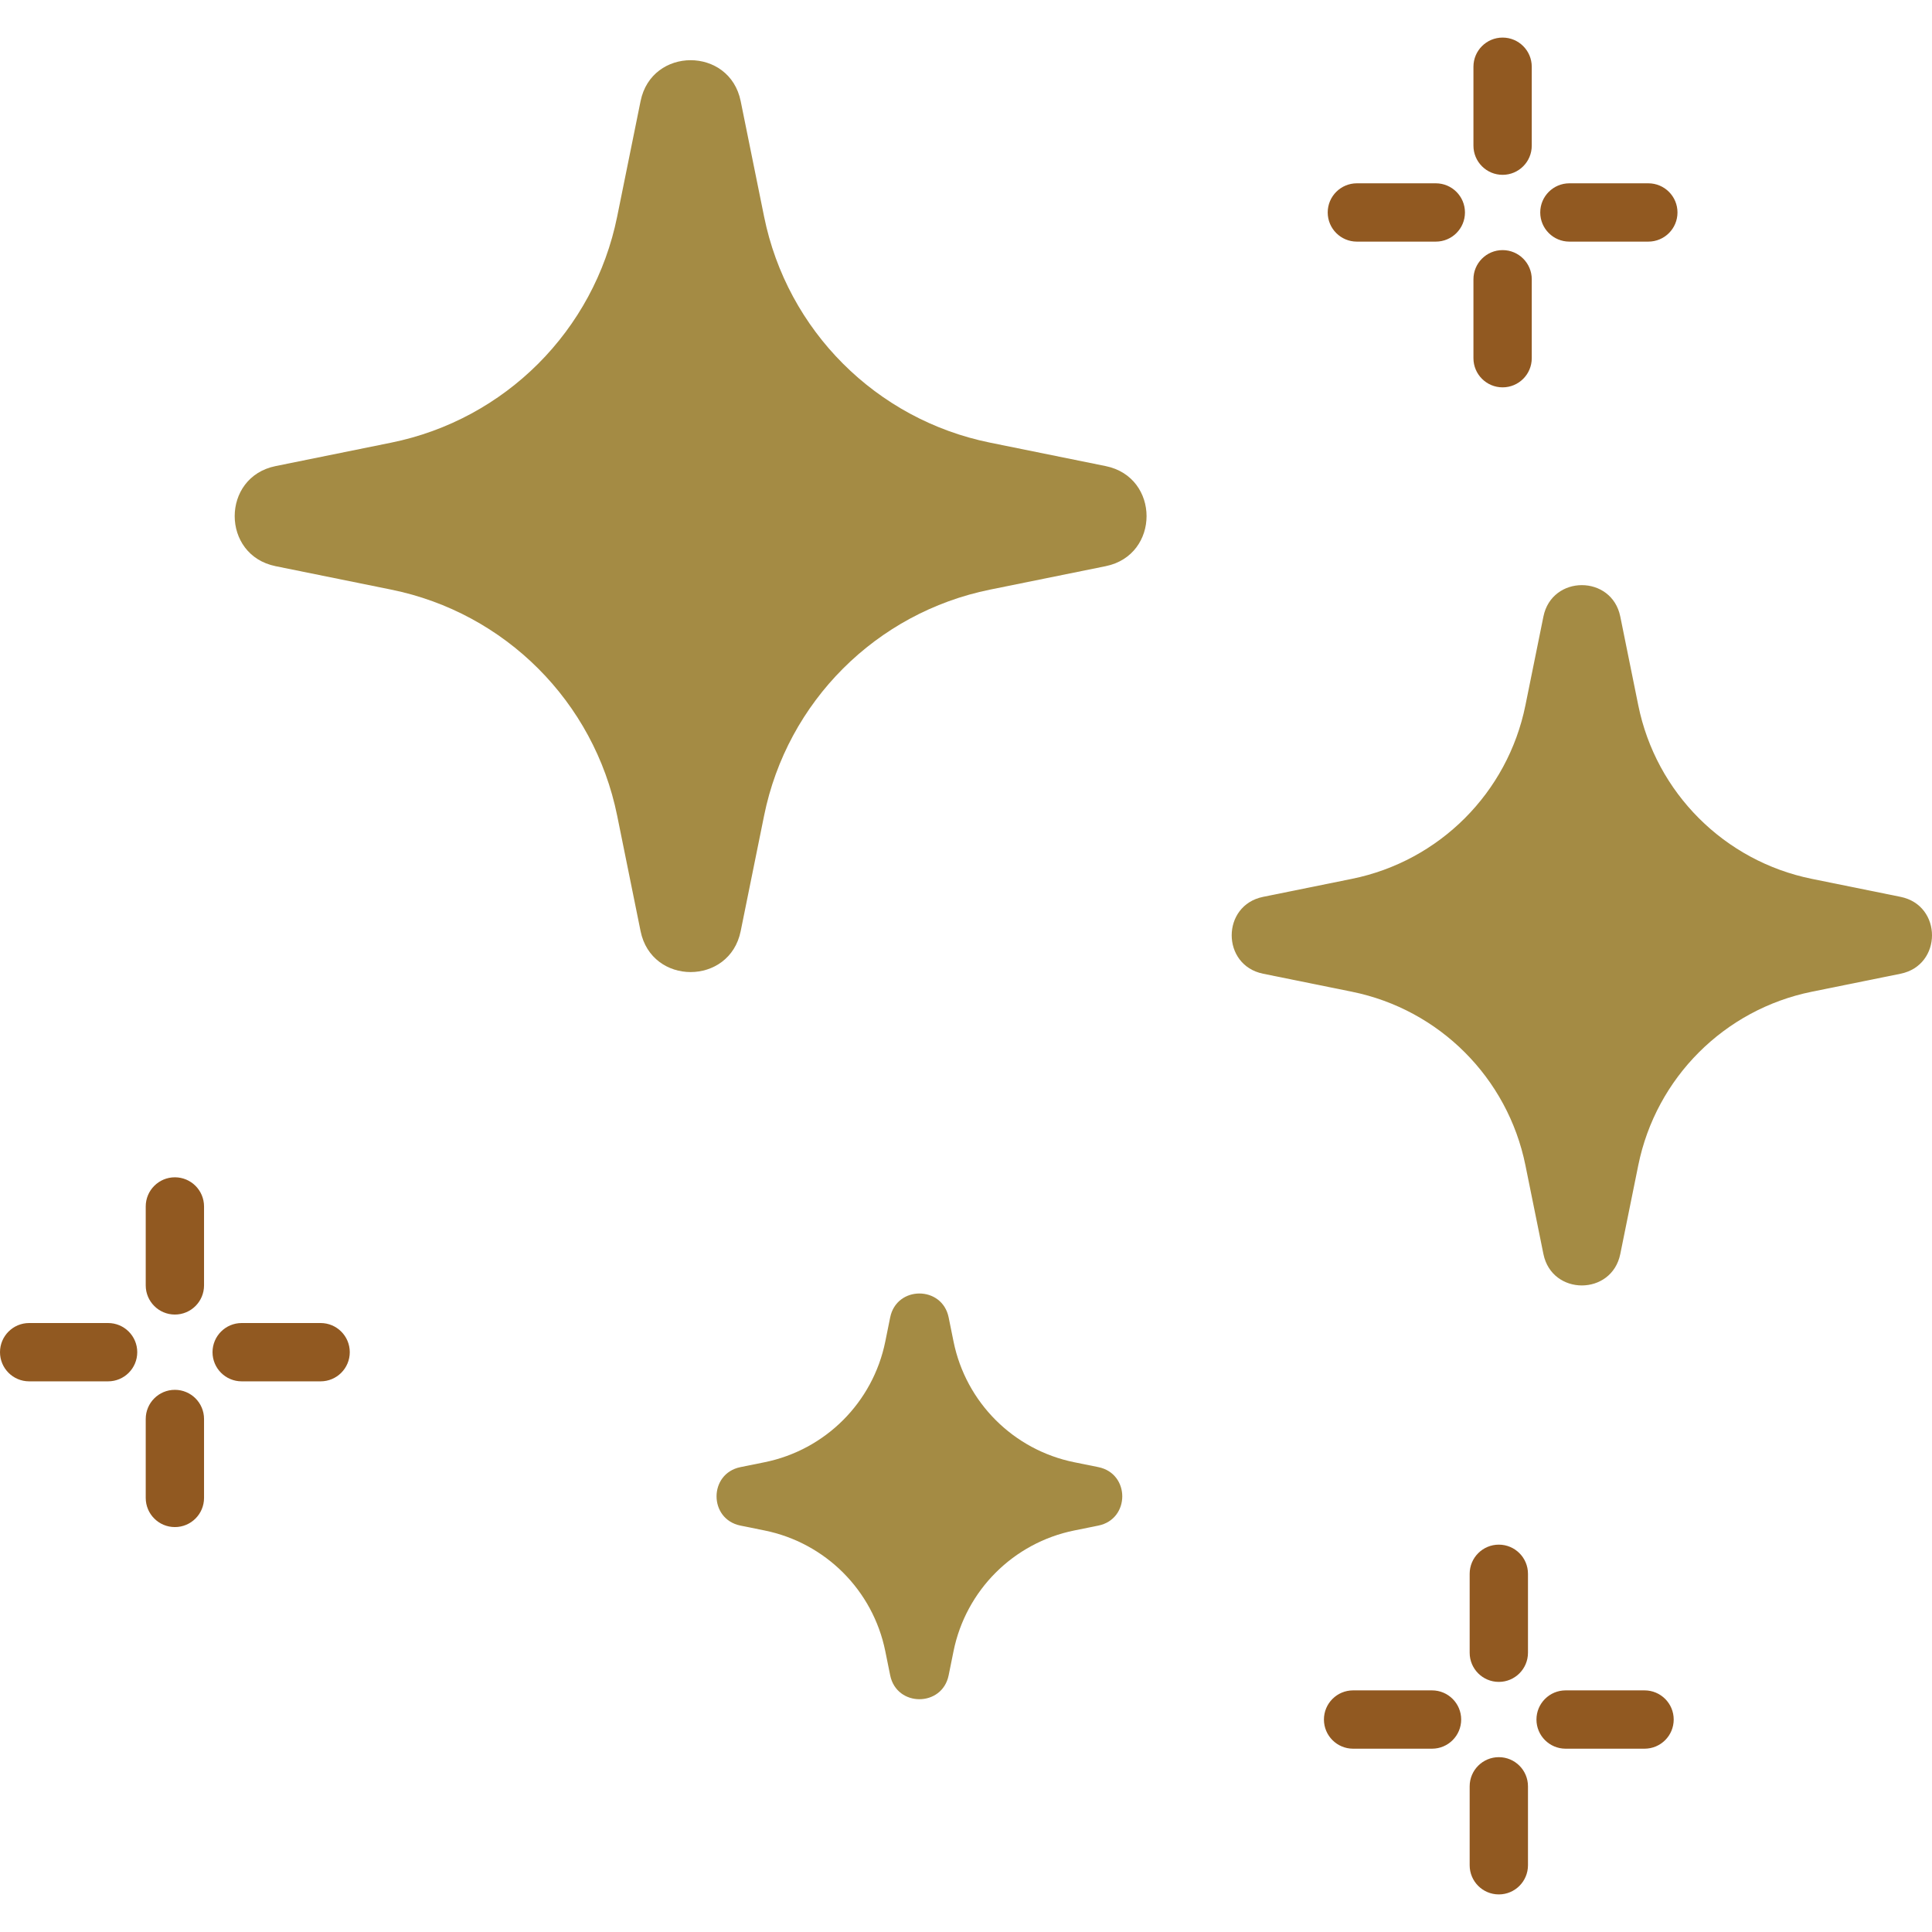
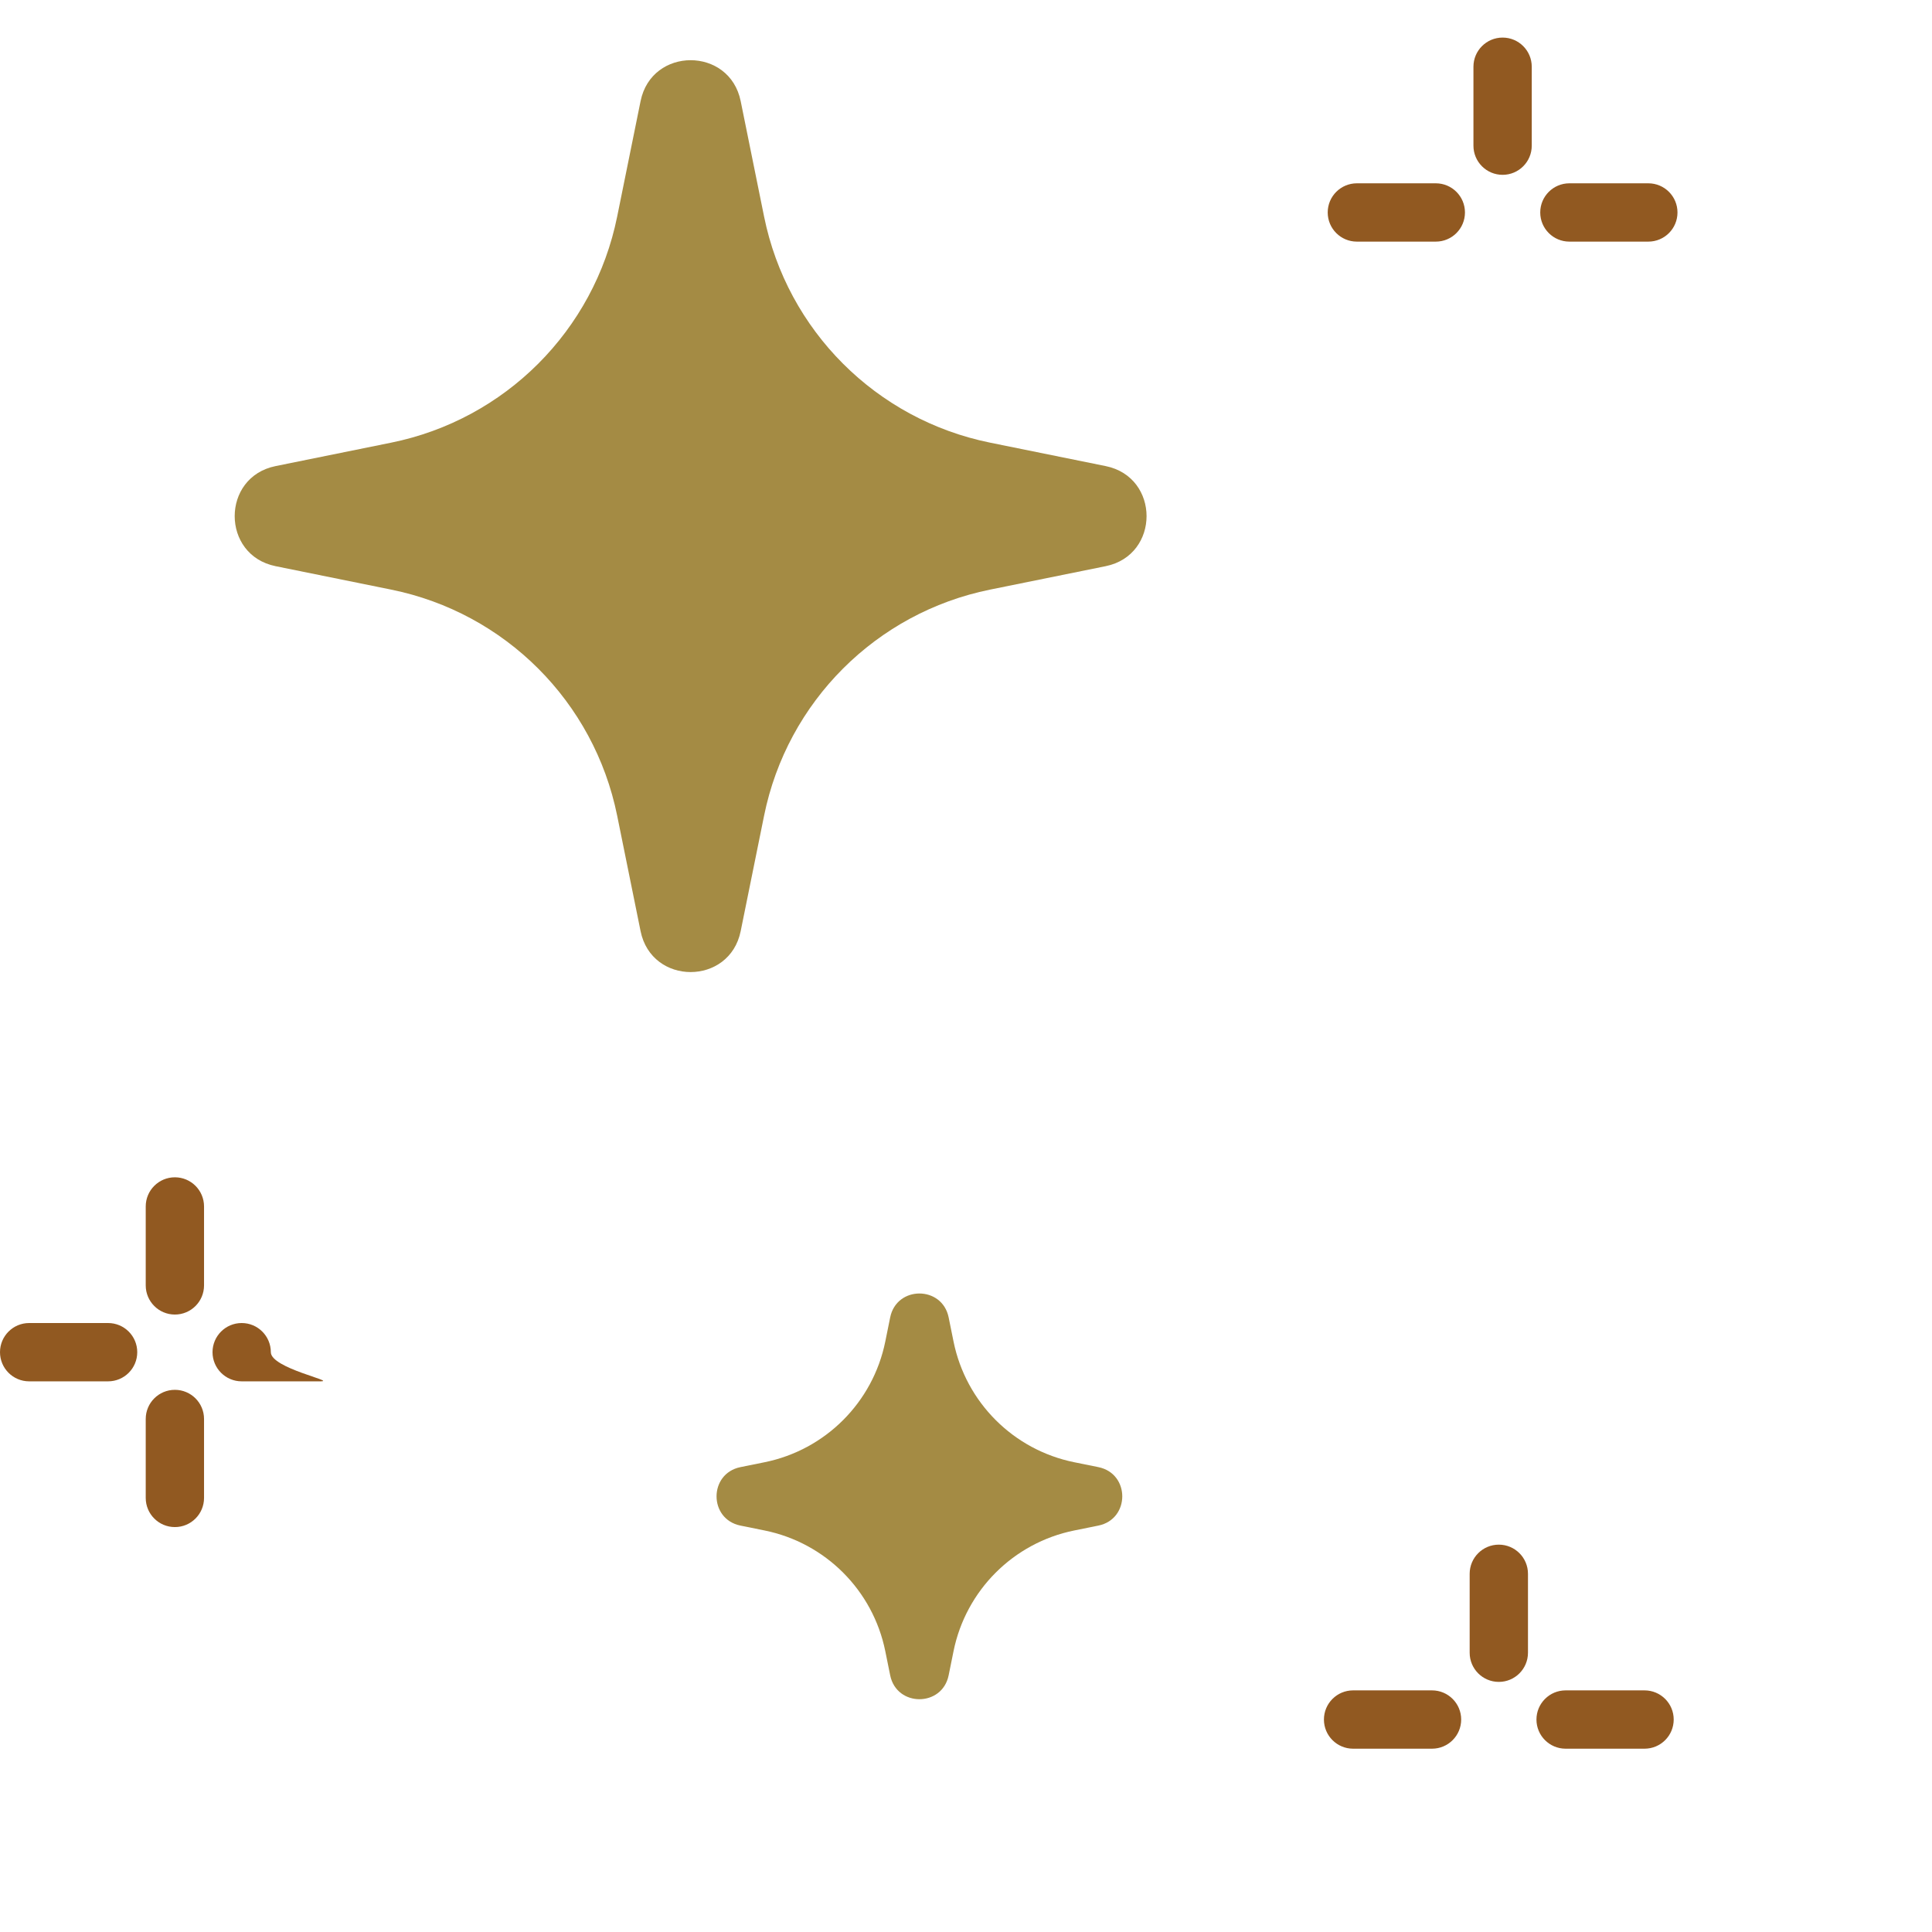
<svg xmlns="http://www.w3.org/2000/svg" xmlns:ns1="http://sodipodi.sourceforge.net/DTD/sodipodi-0.dtd" xmlns:ns2="http://www.inkscape.org/namespaces/inkscape" version="1.1" id="Capa_1" x="0px" y="0px" viewBox="0 0 512 512" style="enable-background:new 0 0 512 512;;opacity:1" xml:space="preserve" ns1:docname="magicW.svg" ns2:version="0.92.1 r15371">
  <ns1:namedview pagecolor="#ffffff" bordercolor="#666666" borderopacity="1" objecttolerance="10" gridtolerance="10" guidetolerance="10" ns2:pageopacity="0" ns2:pageshadow="2" ns2:window-width="767" ns2:window-height="480" id="namedview15595" showgrid="false" ns2:zoom="0.4609375" ns2:cx="-2.1694915" ns2:cy="256" ns2:window-x="0" ns2:window-y="0" ns2:window-maximized="0" ns2:current-layer="Capa_1" />
  <defs id="defs15597" />
  <path style="fill:#a48b44;;opacity:1" d="M284.682,405.593l6.398-1.297c8.444-1.712,8.444-13.781,0-15.493l-6.398-1.297  c-16.119-3.268-28.717-15.866-31.985-31.985l-1.297-6.398c-1.712-8.444-13.781-8.444-15.493,0l-1.297,6.398  c-3.268,16.119-15.866,28.717-31.985,31.985l-6.398,1.297c-8.444,1.712-8.444,13.781,0,15.493l6.398,1.297  c16.119,3.268,28.717,15.866,31.985,31.985l1.297,6.398c1.712,8.444,13.781,8.444,15.493,0l1.297-6.398  C255.965,421.459,268.563,408.861,284.682,405.593z" id="path15530" />
  <g id="g15556">
    <path style="fill:#915921;;opacity:1" d="M397.203,445.72c-4.267,0-7.726-3.459-7.726-7.726v-20.92c0-4.267,3.459-7.726,7.726-7.726   s7.726,3.459,7.726,7.726v20.92C404.929,442.261,401.47,445.72,397.203,445.72z" id="path15532" />
-     <path style="fill:#915921;;opacity:1" d="M397.203,502.04c-4.267,0-7.726-3.459-7.726-7.726v-20.92c0-4.267,3.459-7.726,7.726-7.726   s7.726,3.459,7.726,7.726v20.92C404.929,498.582,401.47,502.04,397.203,502.04z" id="path15534" />
    <path style="fill:#915921;;opacity:1" d="M435.823,463.421h-20.92c-4.267,0-7.726-3.459-7.726-7.726s3.459-7.726,7.726-7.726h20.92   c4.267,0,7.726,3.459,7.726,7.726S440.09,463.421,435.823,463.421z" id="path15536" />
    <path style="fill:#915921;;opacity:1" d="M379.502,463.421h-20.92c-4.267,0-7.726-3.459-7.726-7.726s3.459-7.726,7.726-7.726h20.92   c4.267,0,7.726,3.459,7.726,7.726S383.769,463.421,379.502,463.421z" id="path15538" />
    <path style="fill:#915921;;opacity:1" d="M46.346,348.37c-4.267,0-7.726-3.459-7.726-7.726v-20.92c0-4.267,3.459-7.726,7.726-7.726   s7.726,3.459,7.726,7.726v20.92C54.072,344.911,50.613,348.37,46.346,348.37z" id="path15540" />
    <path style="fill:#915921;;opacity:1" d="M46.346,404.691c-4.267,0-7.726-3.459-7.726-7.726v-20.92c0-4.267,3.459-7.726,7.726-7.726   s7.726,3.459,7.726,7.726v20.92C54.072,401.232,50.613,404.691,46.346,404.691z" id="path15542" />
-     <path style="fill:#915921;;opacity:1" d="M84.967,366.07h-20.92c-4.267,0-7.726-3.459-7.726-7.726s3.459-7.726,7.726-7.726h20.92   c4.267,0,7.726,3.459,7.726,7.726S89.234,366.07,84.967,366.07z" id="path15544" />
+     <path style="fill:#915921;;opacity:1" d="M84.967,366.07h-20.92c-4.267,0-7.726-3.459-7.726-7.726s3.459-7.726,7.726-7.726c4.267,0,7.726,3.459,7.726,7.726S89.234,366.07,84.967,366.07z" id="path15544" />
    <path style="fill:#915921;;opacity:1" d="M28.646,366.07H7.726c-4.267,0-7.726-3.459-7.726-7.726s3.459-7.726,7.726-7.726h20.92   c4.267,0,7.726,3.459,7.726,7.726S32.913,366.07,28.646,366.07z" id="path15546" />
    <path style="fill:#915921;;opacity:1" d="M398.204,46.332c-4.267,0-7.726-3.459-7.726-7.726v-20.92c0-4.267,3.459-7.726,7.726-7.726   c4.267,0,7.726,3.459,7.726,7.726v20.92C405.93,42.872,402.472,46.332,398.204,46.332z" id="path15548" />
-     <path style="fill:#915921;;opacity:1" d="M398.204,102.652c-4.267,0-7.726-3.459-7.726-7.726V74.007c0-4.267,3.459-7.726,7.726-7.726   c4.267,0,7.726,3.459,7.726,7.726v20.92C405.93,99.193,402.472,102.652,398.204,102.652z" id="path15550" />
    <path style="fill:#915921;;opacity:1" d="M436.825,64.032h-20.92c-4.267,0-7.726-3.459-7.726-7.726s3.459-7.726,7.726-7.726h20.92   c4.267,0,7.726,3.459,7.726,7.726S441.092,64.032,436.825,64.032z" id="path15552" />
    <path style="fill:#915921;;opacity:1" d="M380.504,64.032h-20.92c-4.267,0-7.726-3.459-7.726-7.726s3.459-7.726,7.726-7.726h20.92   c4.267,0,7.726,3.459,7.726,7.726S384.771,64.032,380.504,64.032z" id="path15554" />
  </g>
  <g id="g15562">
    <path style="fill:#a48b44;;opacity:1" d="M262.382,156.253l30.626-6.209c14.458-2.932,14.458-23.595,0-26.527l-30.626-6.209   c-30.18-6.119-53.767-29.706-59.886-59.886l-6.209-30.626c-2.932-14.458-23.595-14.458-26.527,0l-6.209,30.626   c-6.119,30.18-29.706,53.767-59.886,59.886l-30.626,6.209c-14.458,2.932-14.458,23.595,0,26.527l30.626,6.209   c30.18,6.119,53.767,29.706,59.886,59.886l6.209,30.626c2.932,14.458,23.595,14.458,26.527,0l6.209-30.626   C208.614,185.959,232.202,162.373,262.382,156.253z" id="path15558" />
-     <path style="fill:#a48b44;;opacity:1" d="M480.152,262.816l23.52-4.769c11.104-2.251,11.104-18.121,0-20.372l-23.52-4.769   c-23.178-4.7-41.292-22.813-45.991-45.991l-4.769-23.52c-2.251-11.104-18.121-11.104-20.371,0l-4.769,23.52   c-4.7,23.178-22.813,41.292-45.991,45.991l-23.52,4.769c-11.104,2.251-11.104,18.121,0,20.372l23.52,4.769   c23.178,4.7,41.292,22.813,45.991,45.991l4.769,23.52c2.251,11.104,18.121,11.104,20.371,0l4.769-23.52   C438.861,285.63,456.976,267.515,480.152,262.816z" id="path15560" />
  </g>
  <g id="g15564">
</g>
  <g id="g15566">
</g>
  <g id="g15568">
</g>
  <g id="g15570">
</g>
  <g id="g15572">
</g>
  <g id="g15574">
</g>
  <g id="g15576">
</g>
  <g id="g15578">
</g>
  <g id="g15580">
</g>
  <g id="g15582">
</g>
  <g id="g15584">
</g>
  <g id="g15586">
</g>
  <g id="g15588">
</g>
  <g id="g15590">
</g>
  <g id="g15592">
</g>
</svg>